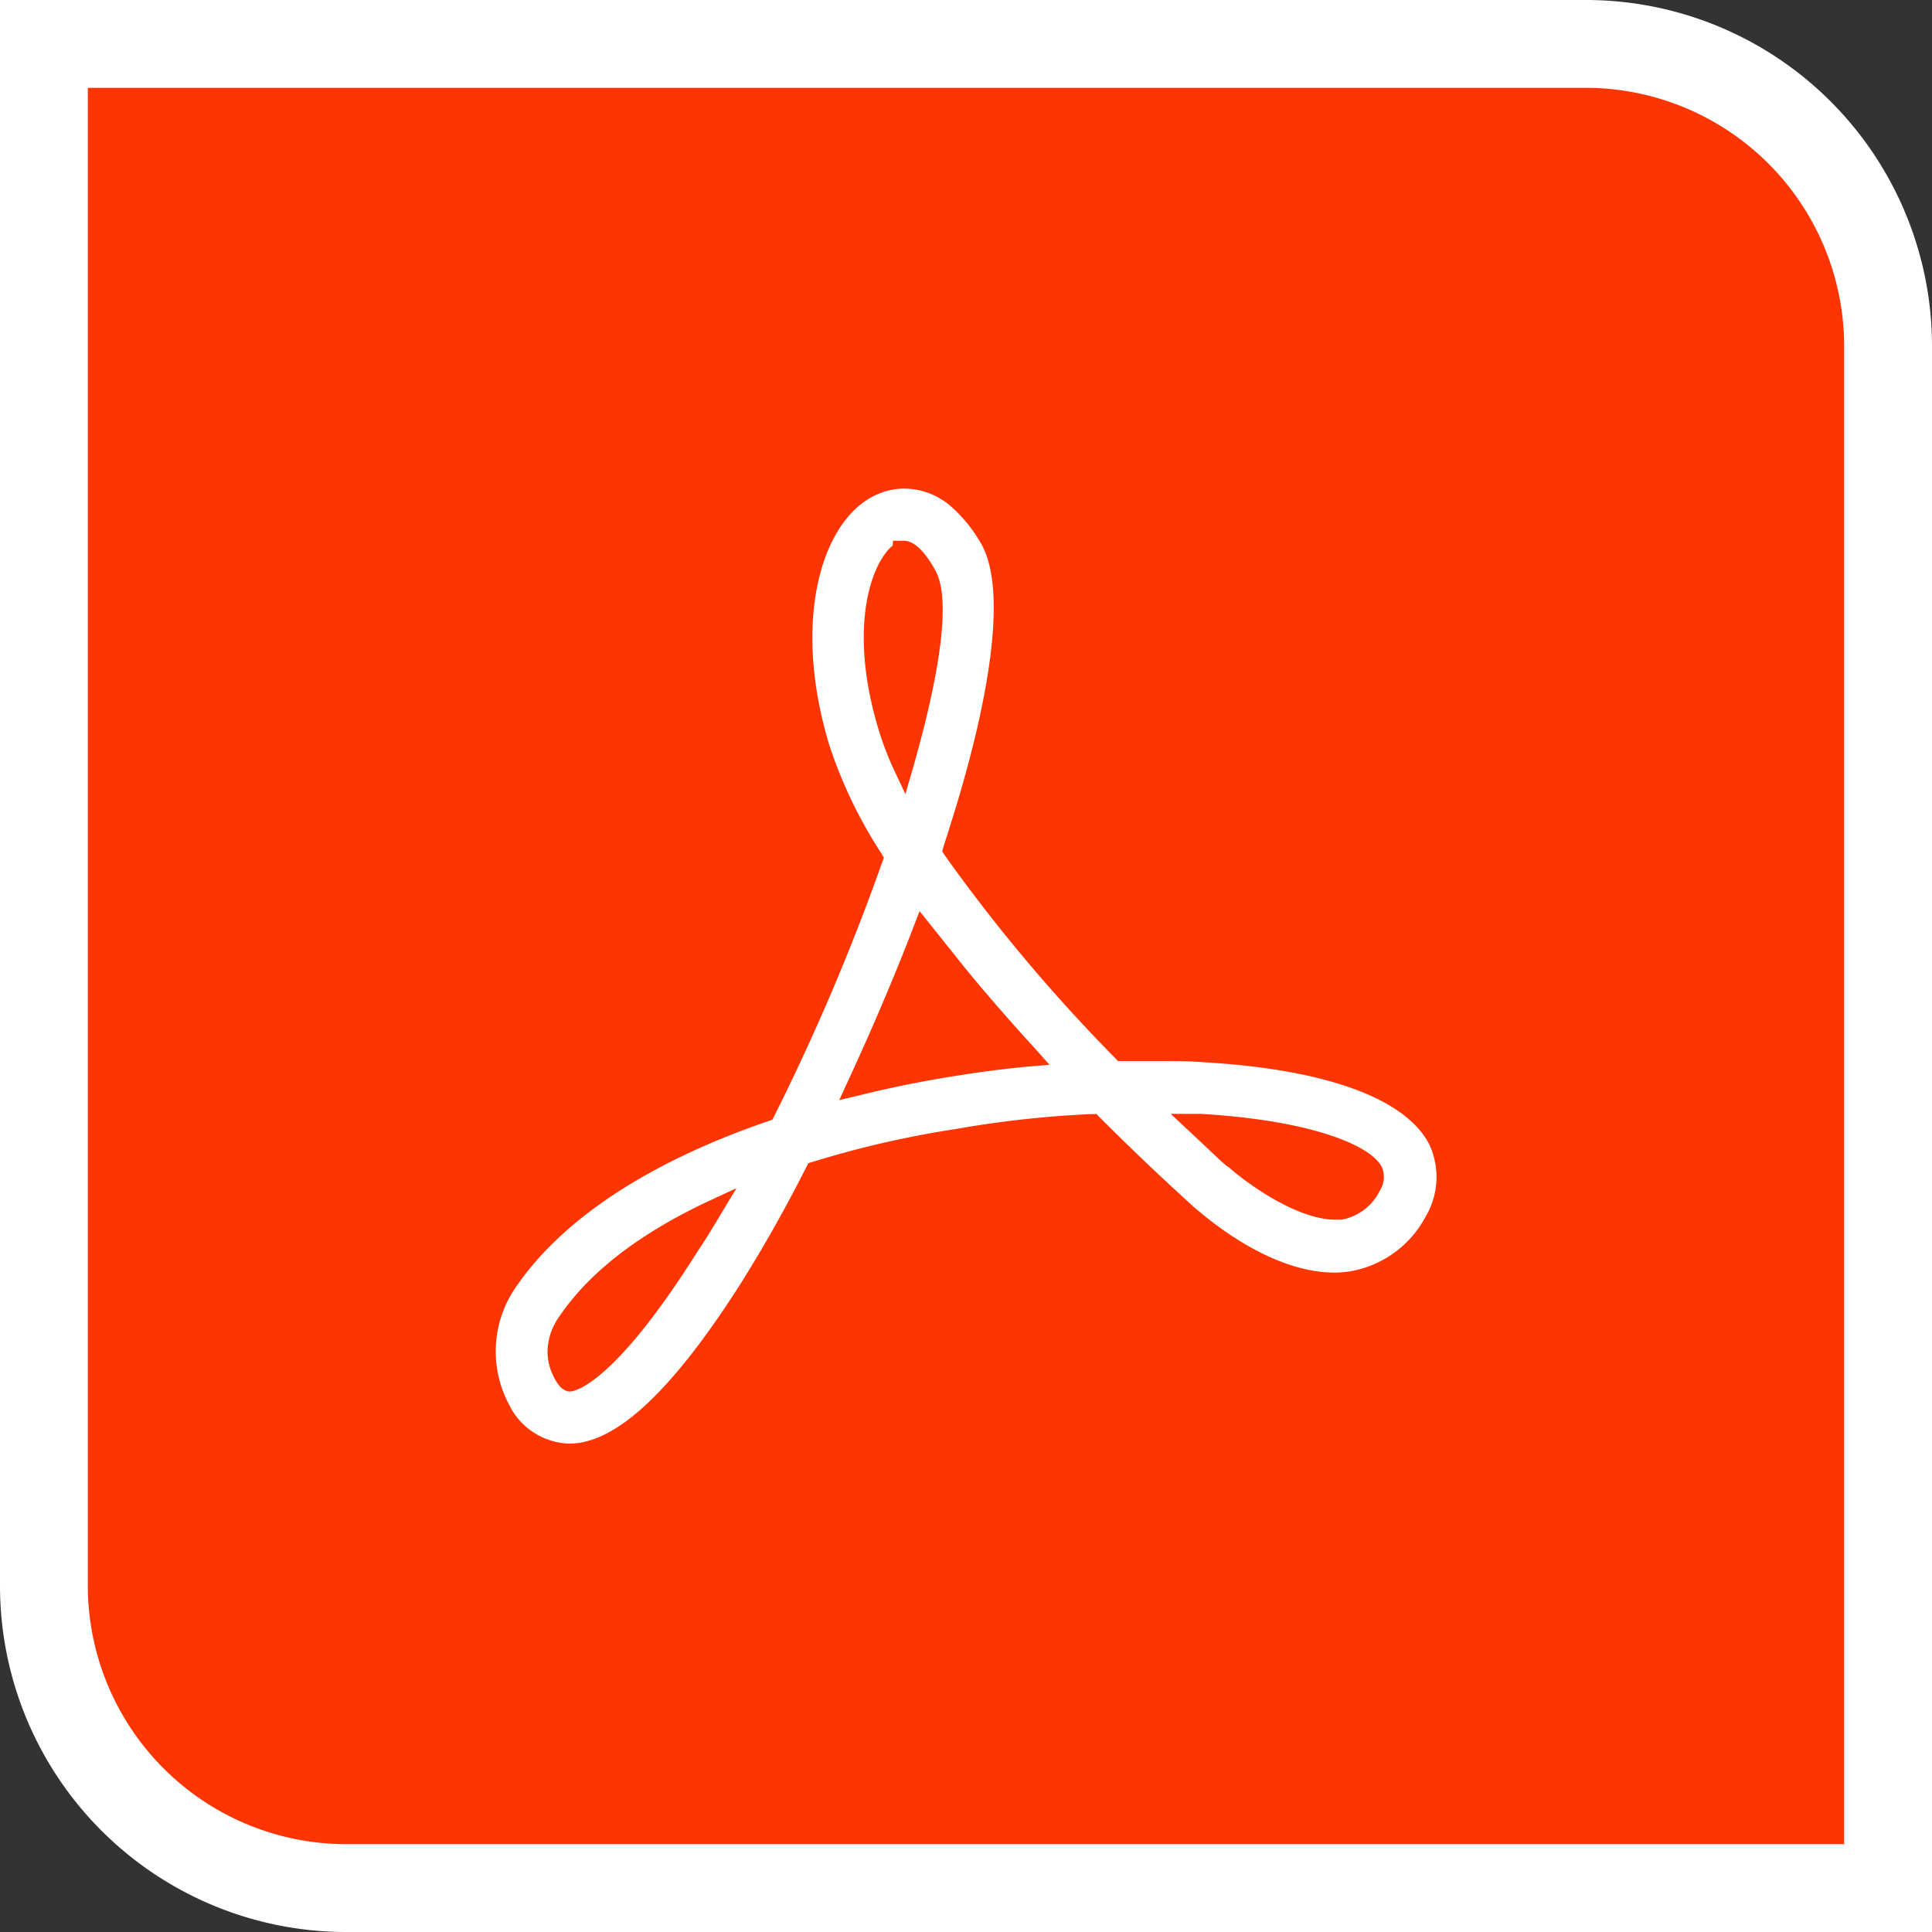
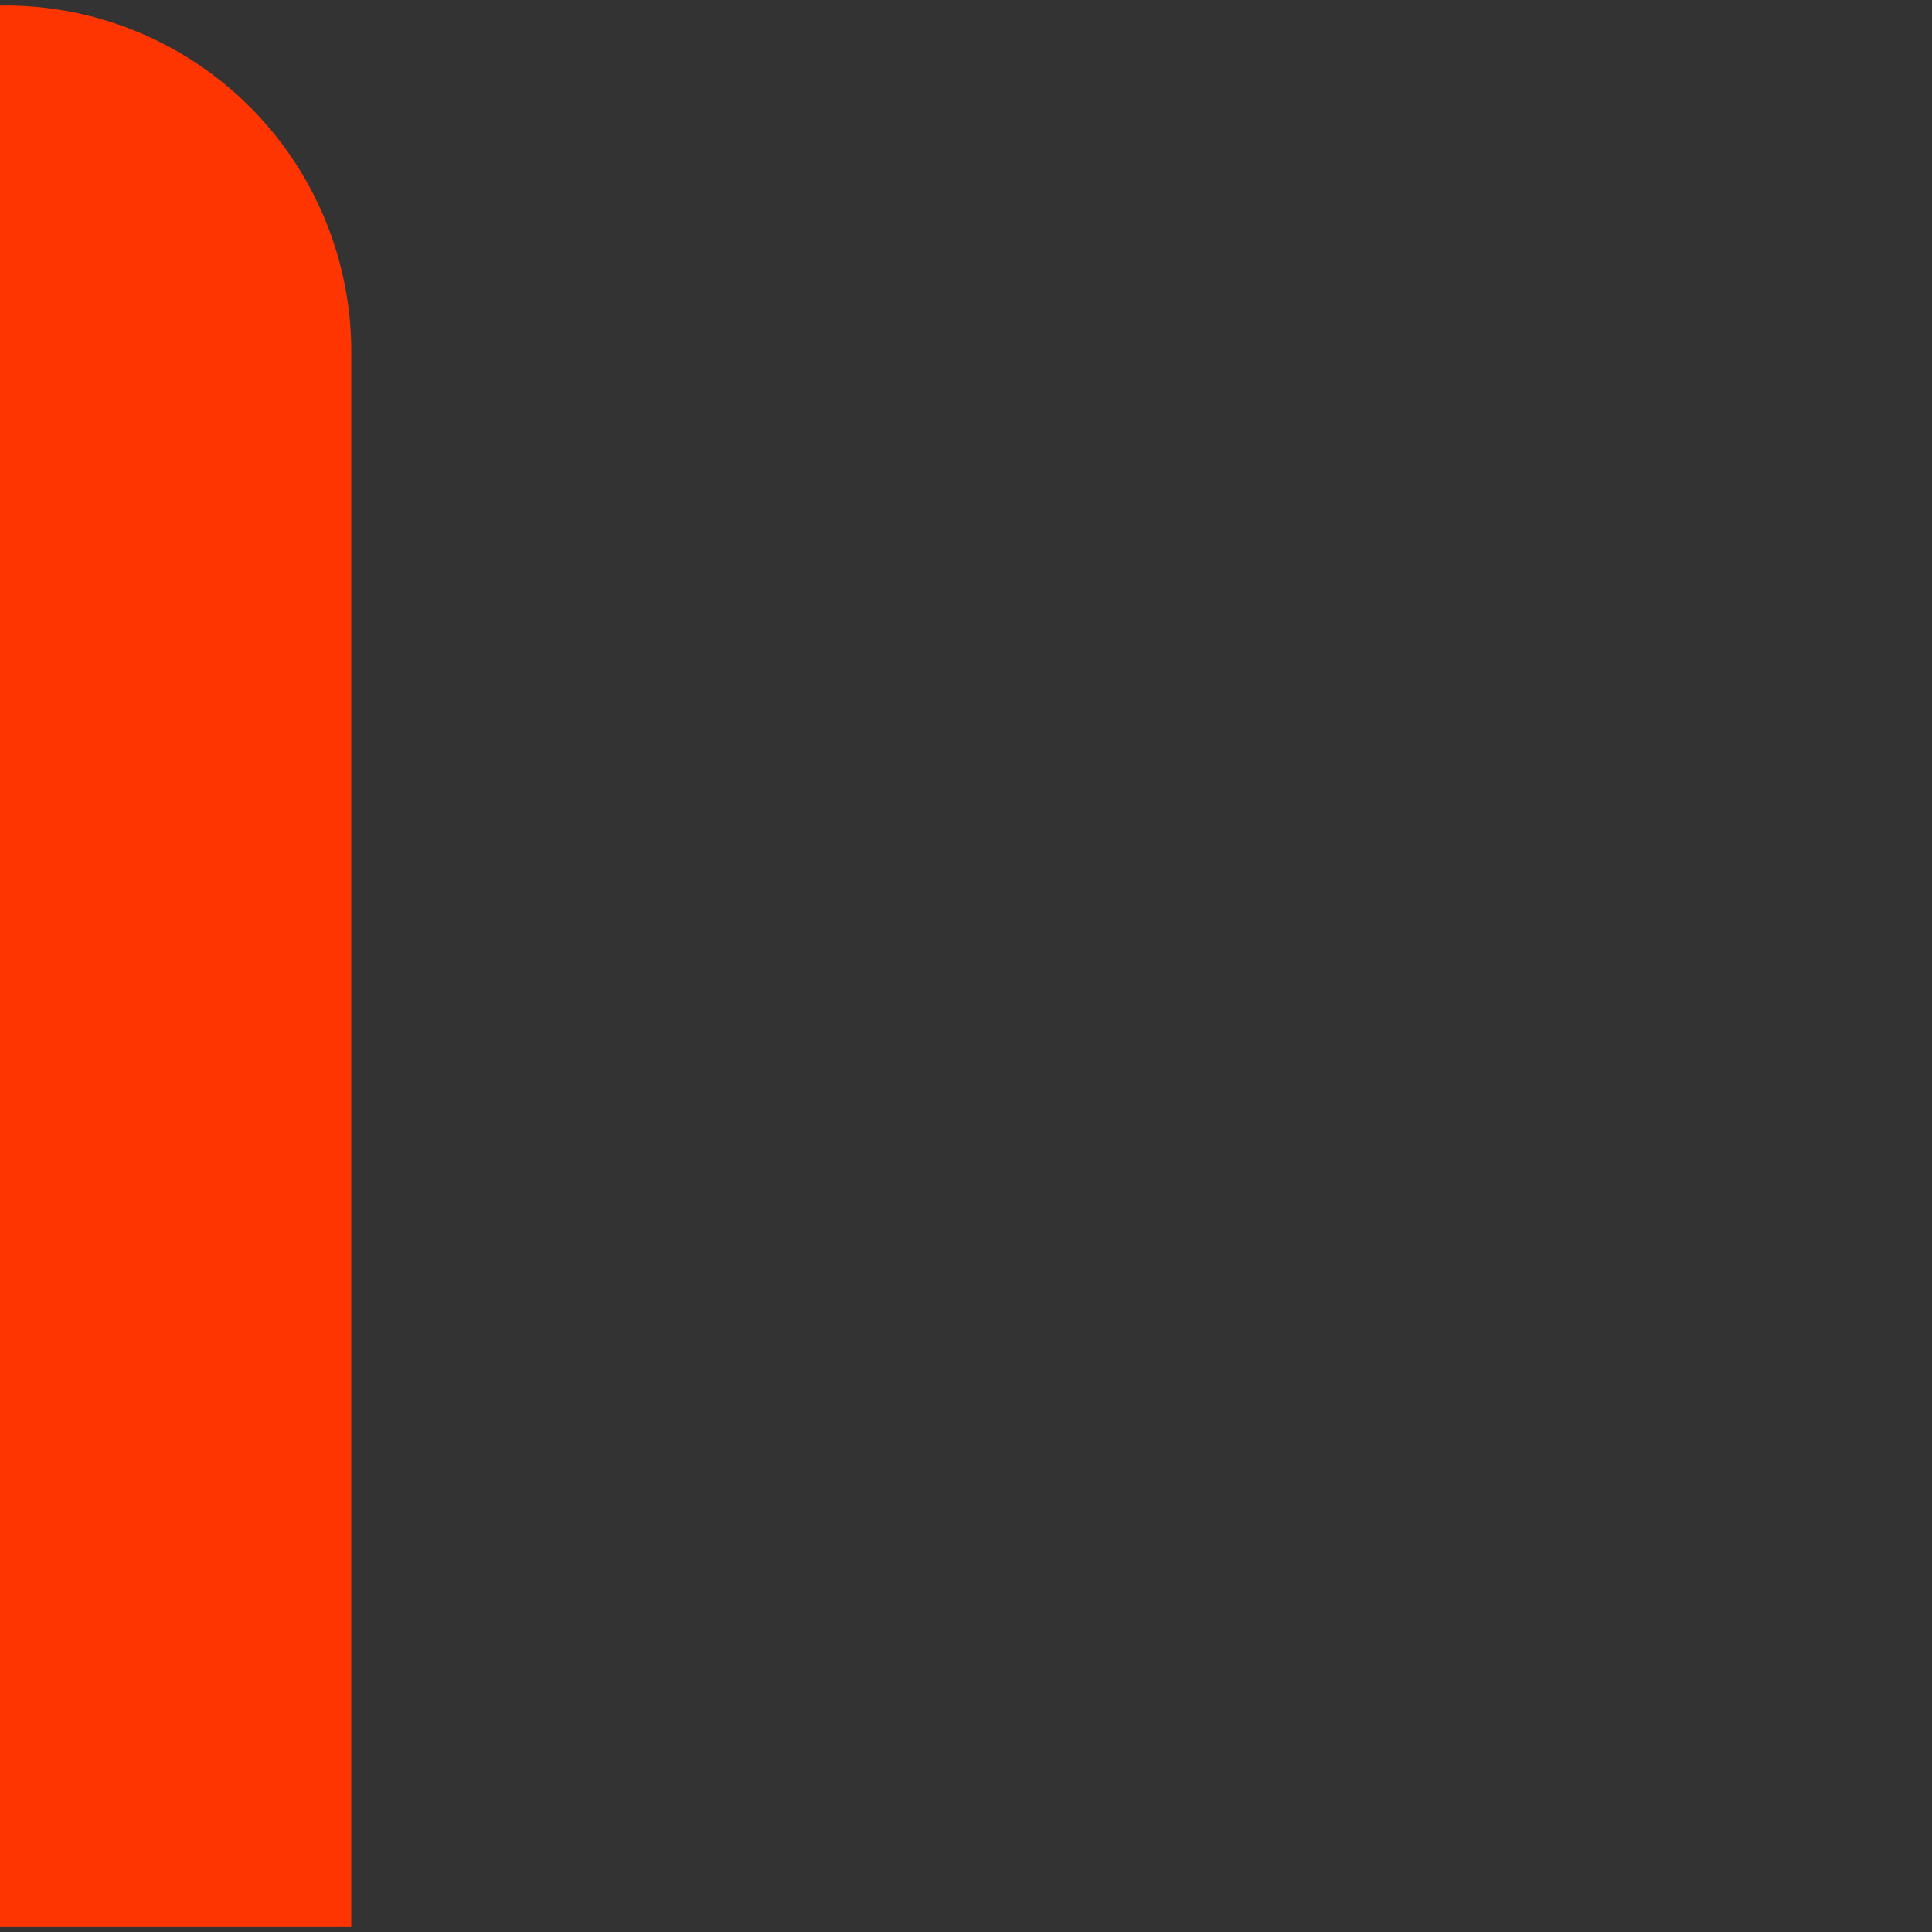
<svg xmlns="http://www.w3.org/2000/svg" height="512" viewBox="0 0 176 176" width="512">
  <rect x="0" y="0" width="176" height="176" fill="#333333" stroke="none" />
  <g id="Layer_2" data-name="Layer 2">
    <g id="_32.Adibe_Acrobat" data-name="32.Adibe Acrobat">
      <g id="background">
-         <path id="background-2" d="m.5.5h143.5a31.54 31.54 0 0 1 31.5 31.5v143.5a0 0 0 0 1 0 0h-143.5a31.54 31.54 0 0 1 -31.5-31.5v-143.5a0 0 0 0 1 0 0z" fill="#fe3501" data-name="background" />
-         <path id="shade" d="m144.46 8a23.57 23.57 0 0 1 23.54 23.54v136.46h-136.46a23.57 23.57 0 0 1 -23.54-23.54v-136.46zm0-8h-144.46v144.46a31.54 31.54 0 0 0 31.54 31.54h144.46v-144.46a31.54 31.54 0 0 0 -31.54-31.54z" fill="#fff" />
+         <path id="background-2" d="m.5.5a31.54 31.54 0 0 1 31.5 31.5v143.5a0 0 0 0 1 0 0h-143.5a31.54 31.54 0 0 1 -31.5-31.5v-143.5a0 0 0 0 1 0 0z" fill="#fe3501" data-name="background" />
      </g>
-       <path id="icon" d="m51.86 131.51a6.31 6.31 0 0 1 -5.51-3.6 10.29 10.29 0 0 1 .36-10.23c4.14-6.38 12.18-11.75 23.28-15.55l.37-.13.18-.35a202.43 202.43 0 0 0 9.82-23.09l.16-.43-.24-.4a42.3 42.3 0 0 1 -4.72-9.81c-3.56-11.71-.56-20.86 4.44-22.92a6.07 6.07 0 0 1 2.41-.49 6.54 6.54 0 0 1 4.29 1.68 13.43 13.43 0 0 1 2.73 3.43c2.17 3.94 1.09 13.18-3 26-.07.25-.16.49-.23.73s-.18.53-.25.77l-.12.43.25.38.25.36.22.31a152 152 0 0 0 15 17.75l.29.31h.43 3.18c1.57 0 3 0 4.24.11 11.16.65 18.46 3.33 20.55 7.56a7.06 7.06 0 0 1 -.38 6.52 9.62 9.62 0 0 1 -7.1 5 9.87 9.87 0 0 1 -1.22.08c-3.74 0-8.25-2.09-12.67-5.88l-.17-.14s-.29-.27-.69-.64c-1.37-1.25-4.21-3.86-7.82-7.47l-.3-.31h-.44a94.59 94.59 0 0 0 -12.31 1.35 90.46 90.46 0 0 0 -13.1 3l-.4.12-.19.37c-1.87 3.7-3.89 7.28-6 10.64-6.23 9.76-11.33 14.54-15.59 14.54zm12.37-21.94c-6.29 3-10.85 6.58-13.53 10.74a5.58 5.58 0 0 0 -.82 2.8 4.91 4.91 0 0 0 .5 2.18c.45 1 1 1.47 1.54 1.47h.08c.63-.08 4.18-1.06 11.56-12.78.67-1 1.29-2 1.88-3l1.65-2.74zm47.65-3.29c1.38 1.26 6.13 4.83 9.78 4.83h.55a4.86 4.86 0 0 0 3.5-2.67 2.3 2.3 0 0 0 .2-2.06c-.9-2-6.39-4.32-16.54-4.91h-2.72l2.83 2.65c1.4 1.31 2 1.92 2.42 2.2zm-28.72-21.69c-1.72 4.46-3.7 9.11-5.87 13.8l-.84 1.83 2-.48c3-.74 6-1.33 9-1.79 2-.32 4.09-.59 6.24-.79l1.92-.16-1.31-1.47c-1.74-1.9-4-4.44-6.26-7.19l-4.27-5.34zm-1.84-34.89c-2 1.65-4.08 7.6-1.26 16.84a27.72 27.72 0 0 0 1.32 3.46l1.1 2.34.72-2.49c1.86-6.51 3.71-14.89 2-17.9-.54-1-1.65-2.69-2.85-2.69h-1z" fill="#fff" />
    </g>
  </g>
</svg>